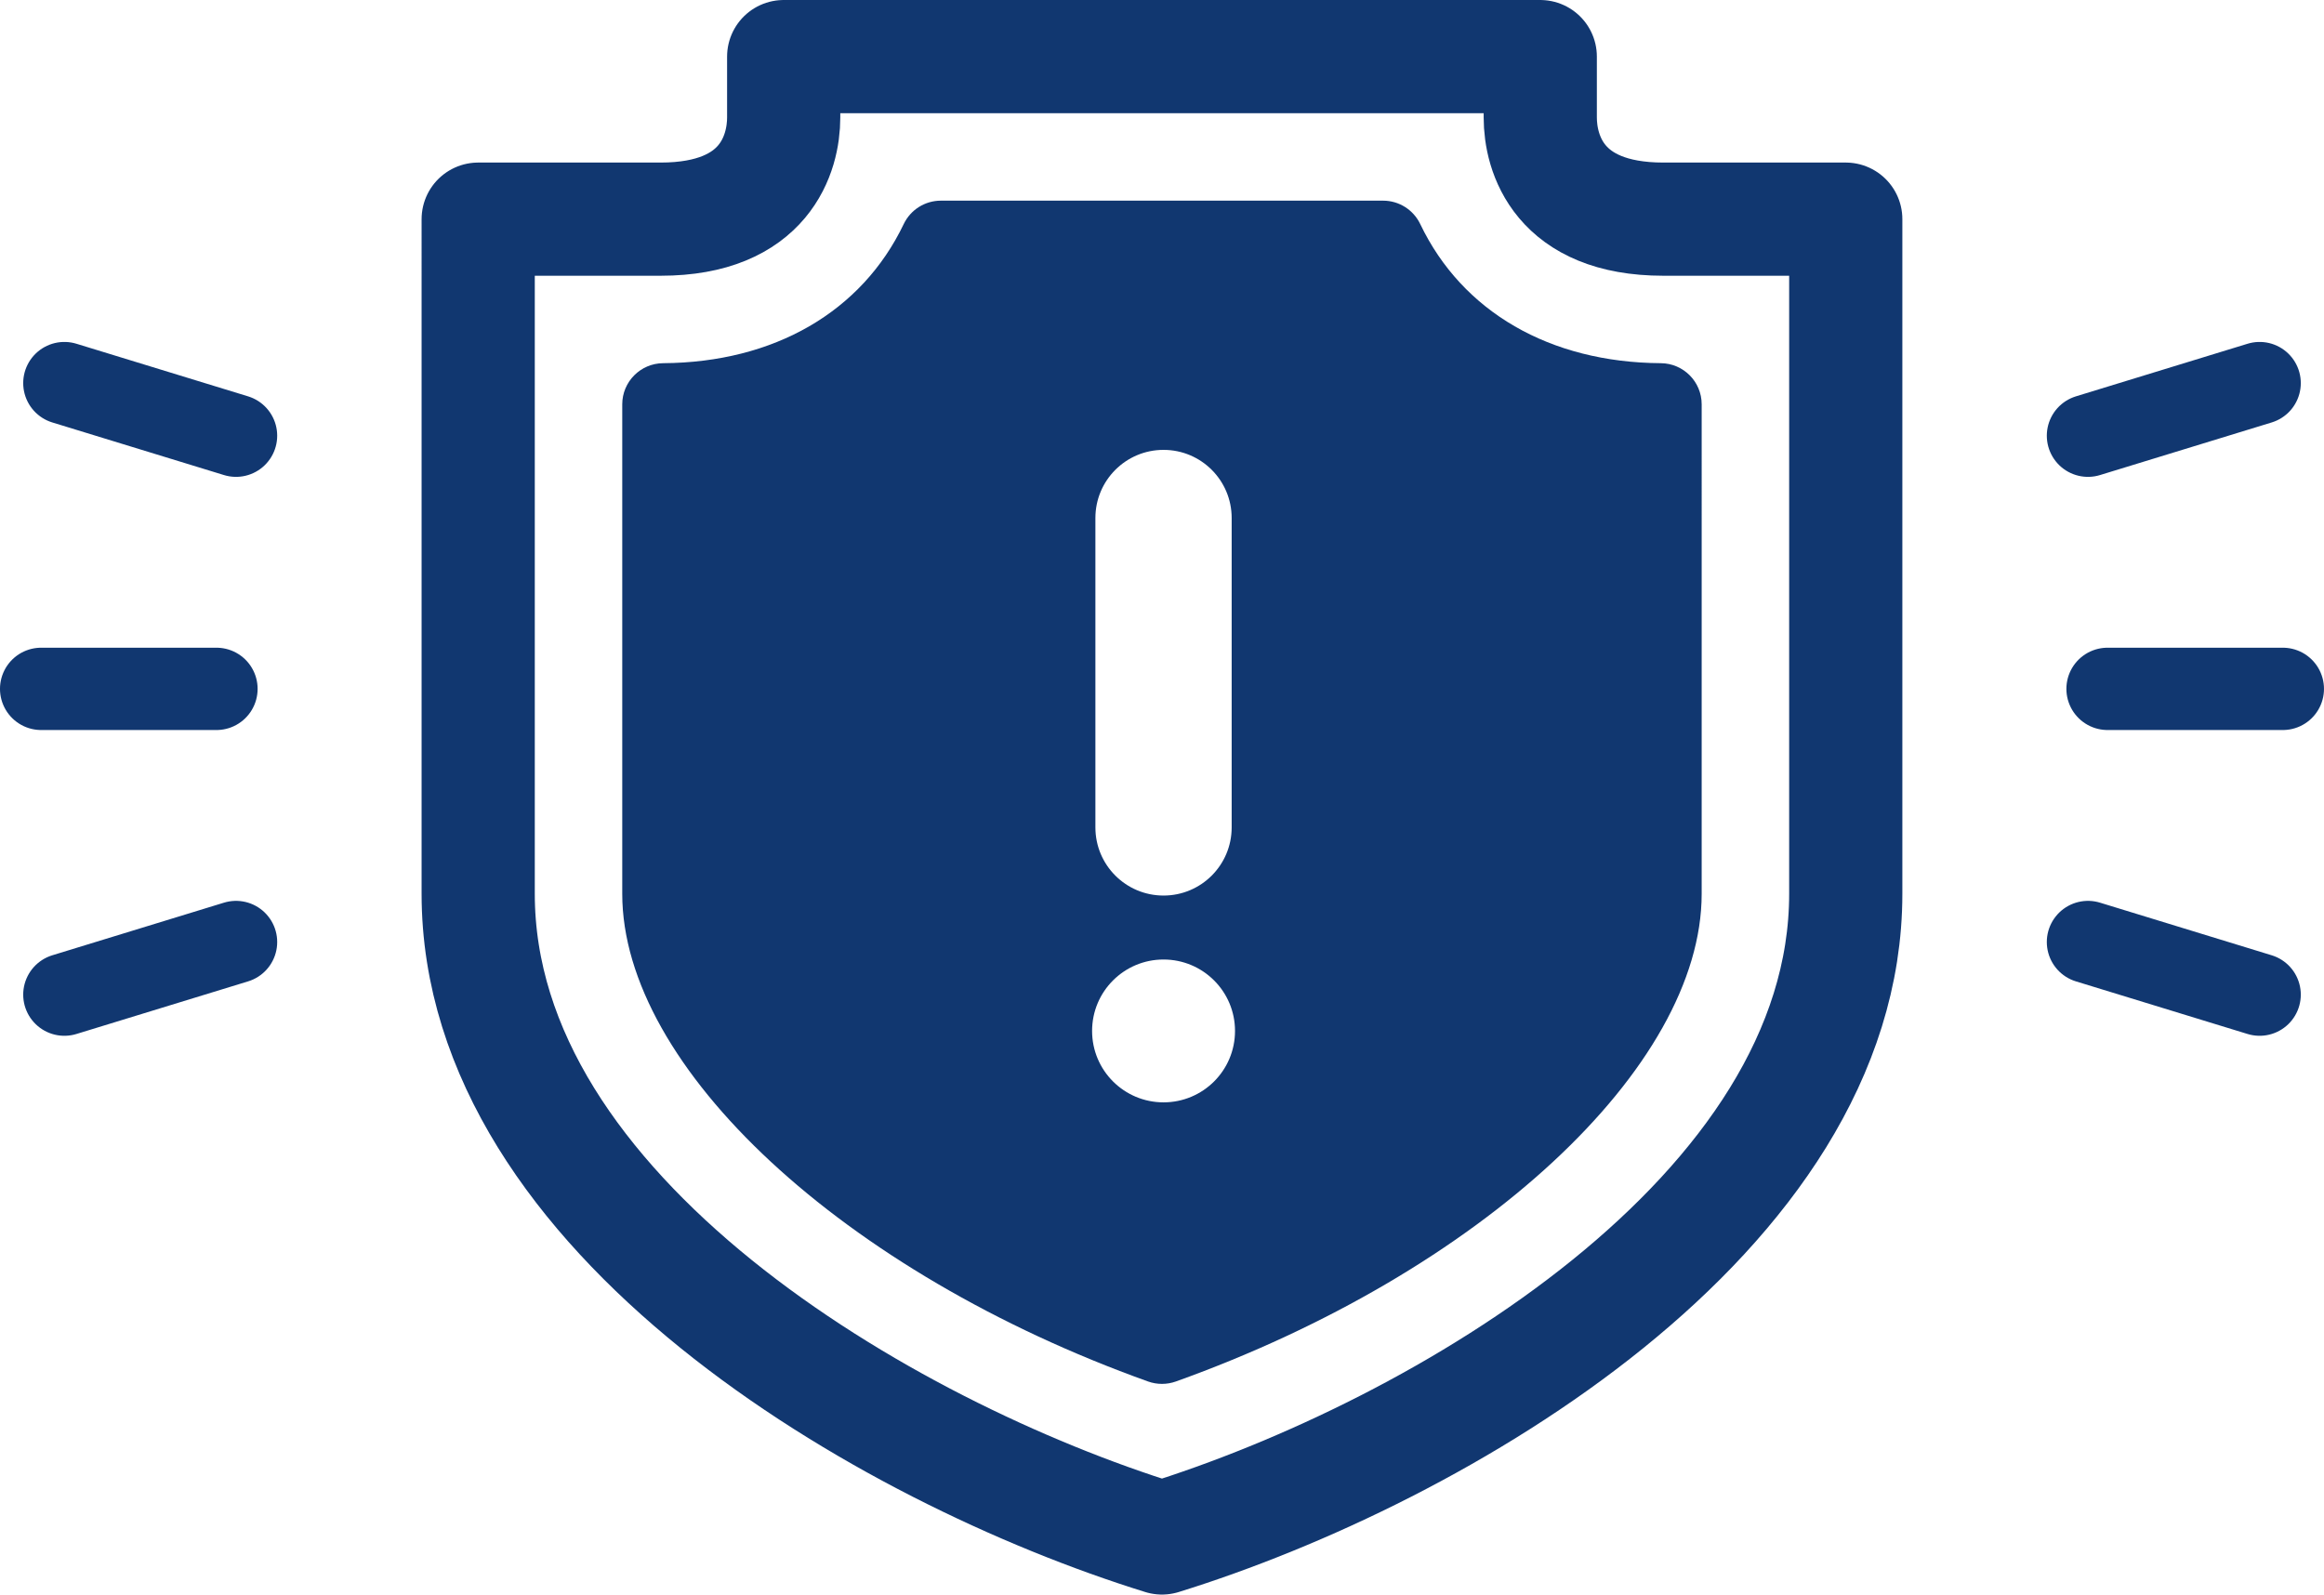
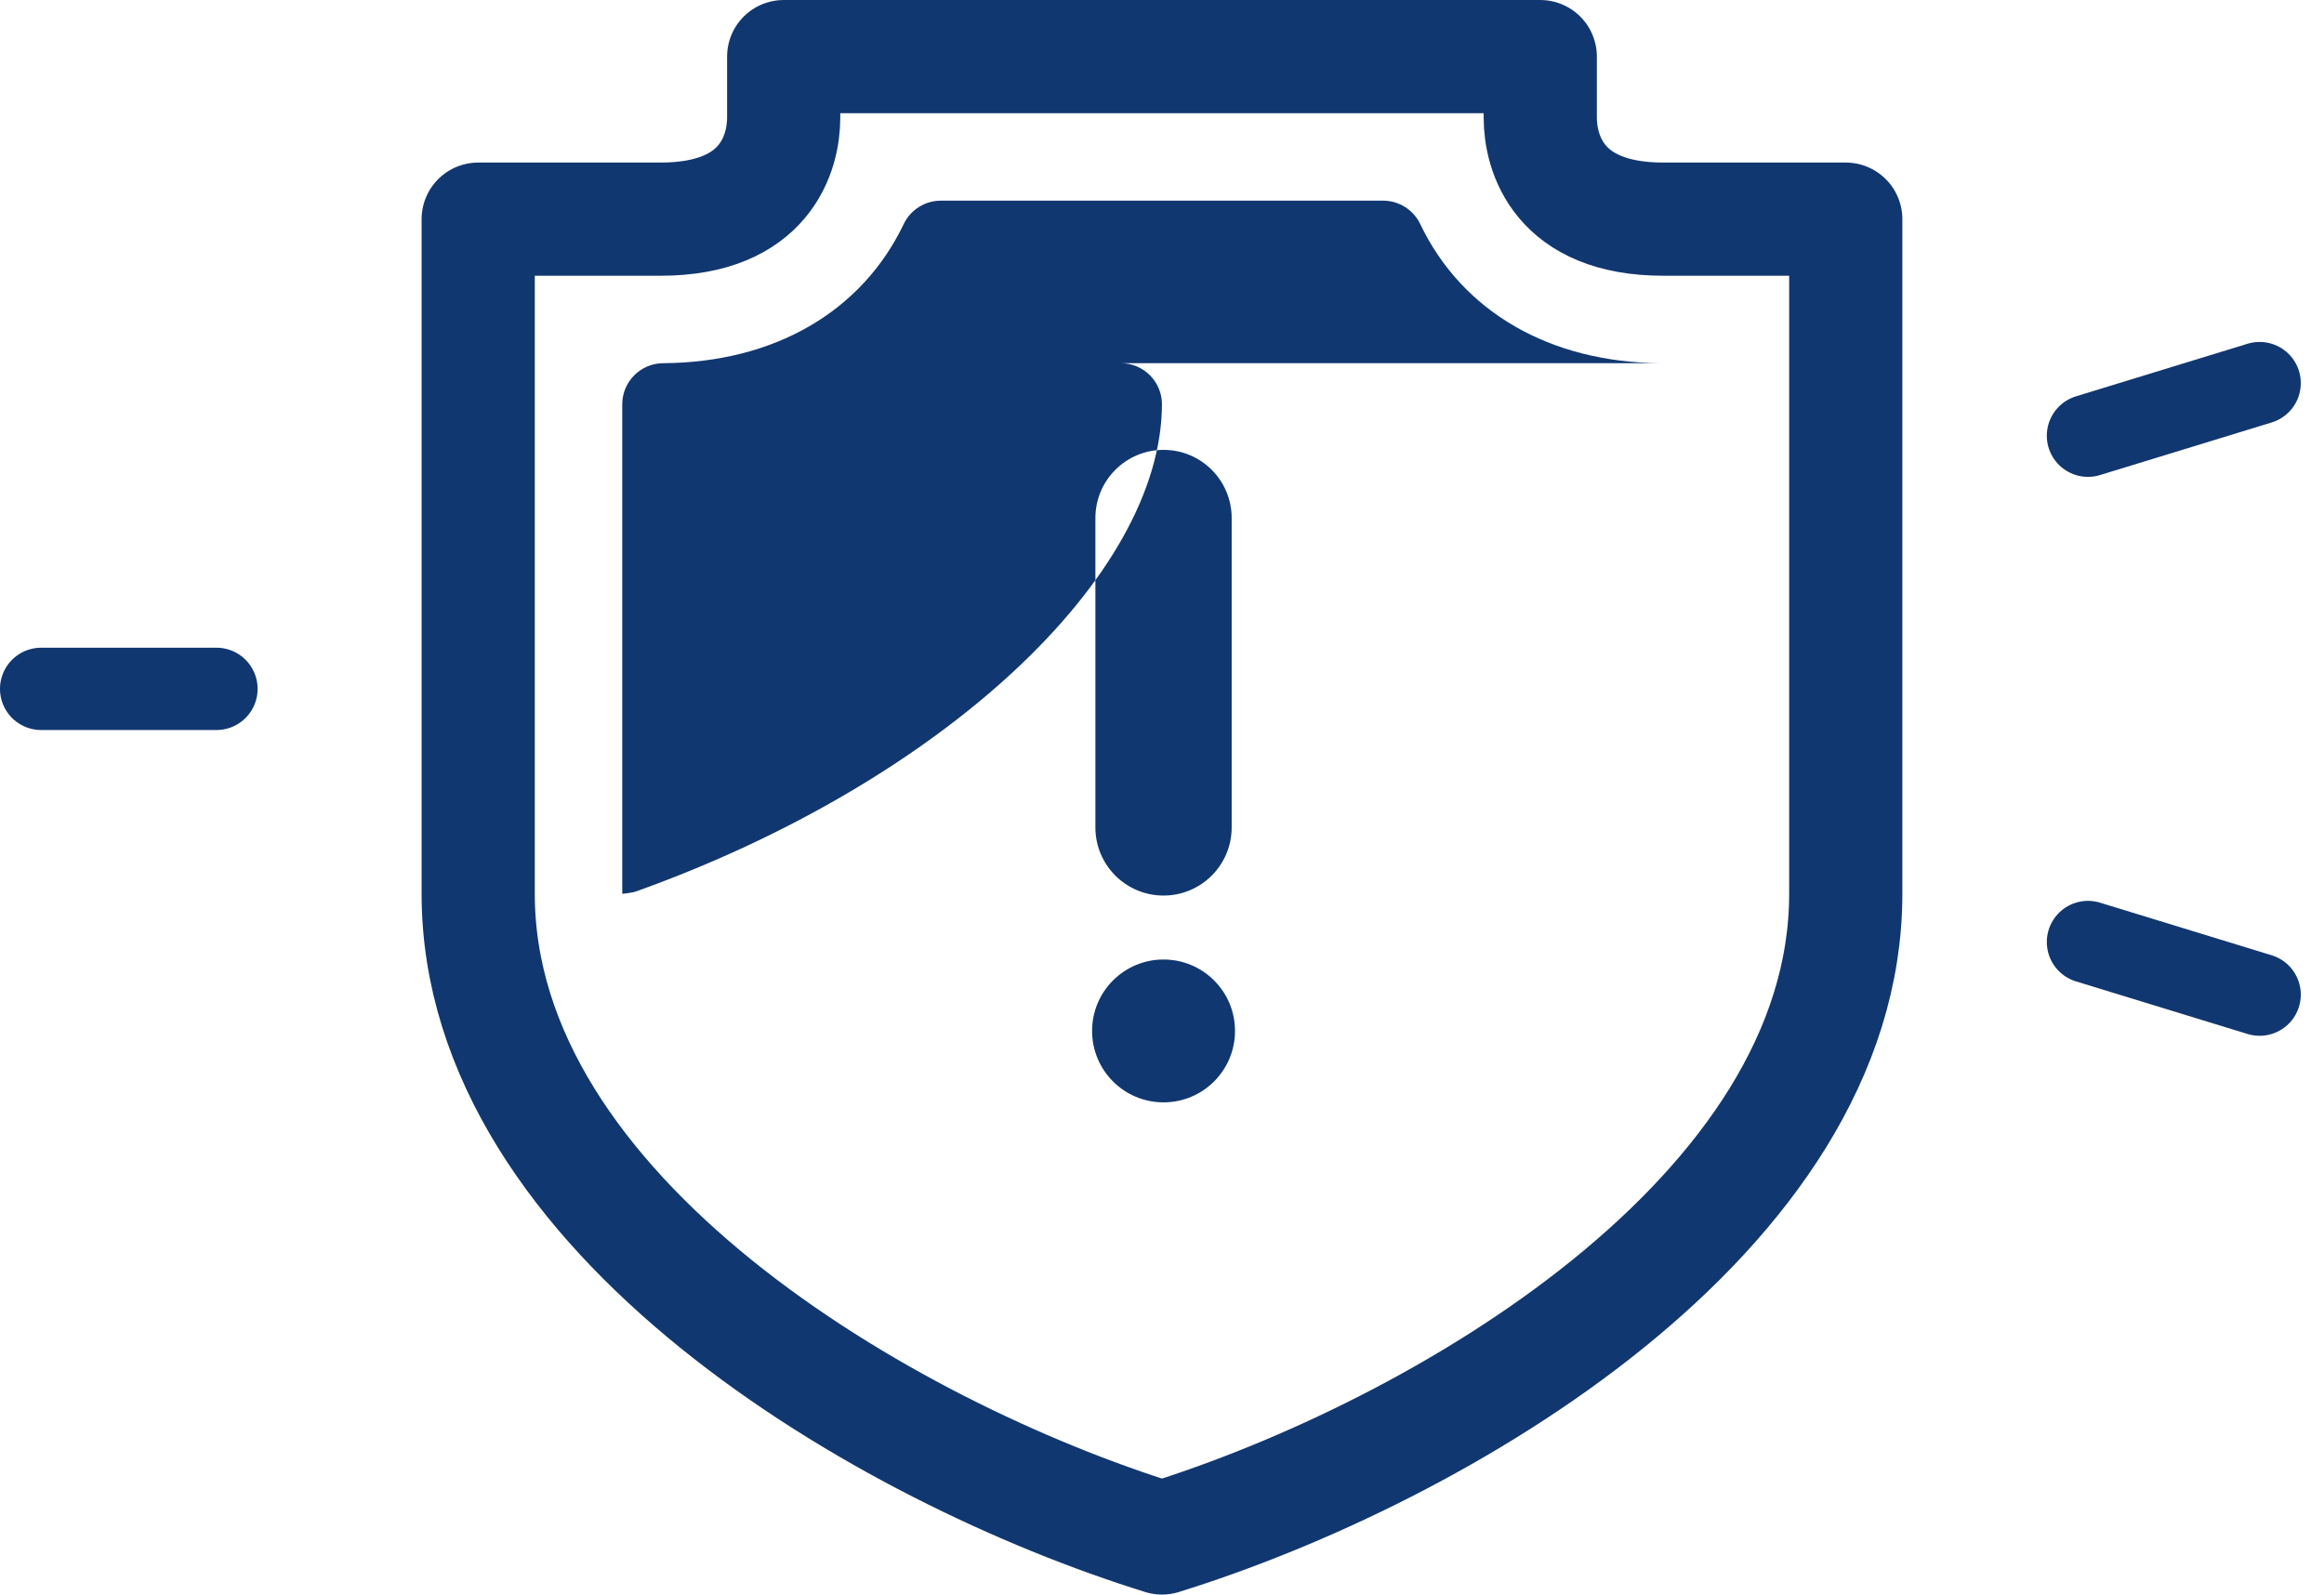
<svg xmlns="http://www.w3.org/2000/svg" id="b" viewBox="0 0 104.814 71.925">
  <g id="c">
    <g>
      <g>
        <g>
          <line x1="1.856" y1="31.072" x2="9.762" y2="31.072" fill="none" stroke="#113770" stroke-linecap="round" stroke-linejoin="round" stroke-width="3.713" />
-           <line x1="2.903" y1="17.28" x2="10.645" y2="19.653" fill="none" stroke="#113770" stroke-linecap="round" stroke-linejoin="round" stroke-width="3.713" />
-           <line x1="2.903" y1="44.864" x2="10.645" y2="42.491" fill="none" stroke="#113770" stroke-linecap="round" stroke-linejoin="round" stroke-width="3.713" />
        </g>
        <g>
-           <line x1="102.957" y1="31.072" x2="95.052" y2="31.072" fill="none" stroke="#113770" stroke-linecap="round" stroke-linejoin="round" stroke-width="3.713" />
          <line x1="101.911" y1="17.28" x2="94.169" y2="19.653" fill="none" stroke="#113770" stroke-linecap="round" stroke-linejoin="round" stroke-width="3.713" />
          <line x1="101.911" y1="44.864" x2="94.169" y2="42.491" fill="none" stroke="#113770" stroke-linecap="round" stroke-linejoin="round" stroke-width="3.713" />
        </g>
      </g>
      <path d="M69.467,2.553v2.745c0,1.609,.814,4.587,5.547,4.587,6.055,0,8.231,0,8.231,0,0,0,0,19.595,0,30.431,0,14.481-18.335,25.176-30.839,29.056-12.503-3.88-30.839-14.575-30.839-29.056V9.885h8.231c4.733,0,5.547-2.978,5.547-4.587V2.553h34.12Z" fill="none" stroke="#113770" stroke-linecap="round" stroke-linejoin="round" stroke-width="5.105" />
-       <path d="M74.903,16.382c-5.003-.031-8.957-2.319-10.849-6.275-.309-.646-.96-1.056-1.675-1.056h-19.946c-.715,0-1.366,.41-1.675,1.056-1.892,3.956-5.846,6.244-10.849,6.275-1.021,.007-1.845,.836-1.845,1.856v22.078c0,7.827,9.974,17.079,23.716,21.998,.202,.072,.414,.108,.626,.108s.424-.036,.626-.108c13.741-4.919,23.715-14.171,23.715-21.998V18.238c0-1.021-.824-1.85-1.845-1.856Zm-25.5,6.983c0-1.697,1.375-3.073,3.073-3.073s3.073,1.375,3.073,3.073v13.957c0,1.697-1.375,3.073-3.073,3.073s-3.073-1.375-3.073-3.073v-13.957Zm3.073,26.358c-1.779,0-3.222-1.44-3.222-3.221s1.443-3.222,3.222-3.222,3.224,1.44,3.224,3.222-1.443,3.221-3.224,3.221Z" fill="#113770" />
+       <path d="M74.903,16.382c-5.003-.031-8.957-2.319-10.849-6.275-.309-.646-.96-1.056-1.675-1.056h-19.946c-.715,0-1.366,.41-1.675,1.056-1.892,3.956-5.846,6.244-10.849,6.275-1.021,.007-1.845,.836-1.845,1.856v22.078s.424-.036,.626-.108c13.741-4.919,23.715-14.171,23.715-21.998V18.238c0-1.021-.824-1.85-1.845-1.856Zm-25.5,6.983c0-1.697,1.375-3.073,3.073-3.073s3.073,1.375,3.073,3.073v13.957c0,1.697-1.375,3.073-3.073,3.073s-3.073-1.375-3.073-3.073v-13.957Zm3.073,26.358c-1.779,0-3.222-1.44-3.222-3.221s1.443-3.222,3.222-3.222,3.224,1.44,3.224,3.222-1.443,3.221-3.224,3.221Z" fill="#113770" />
    </g>
  </g>
</svg>